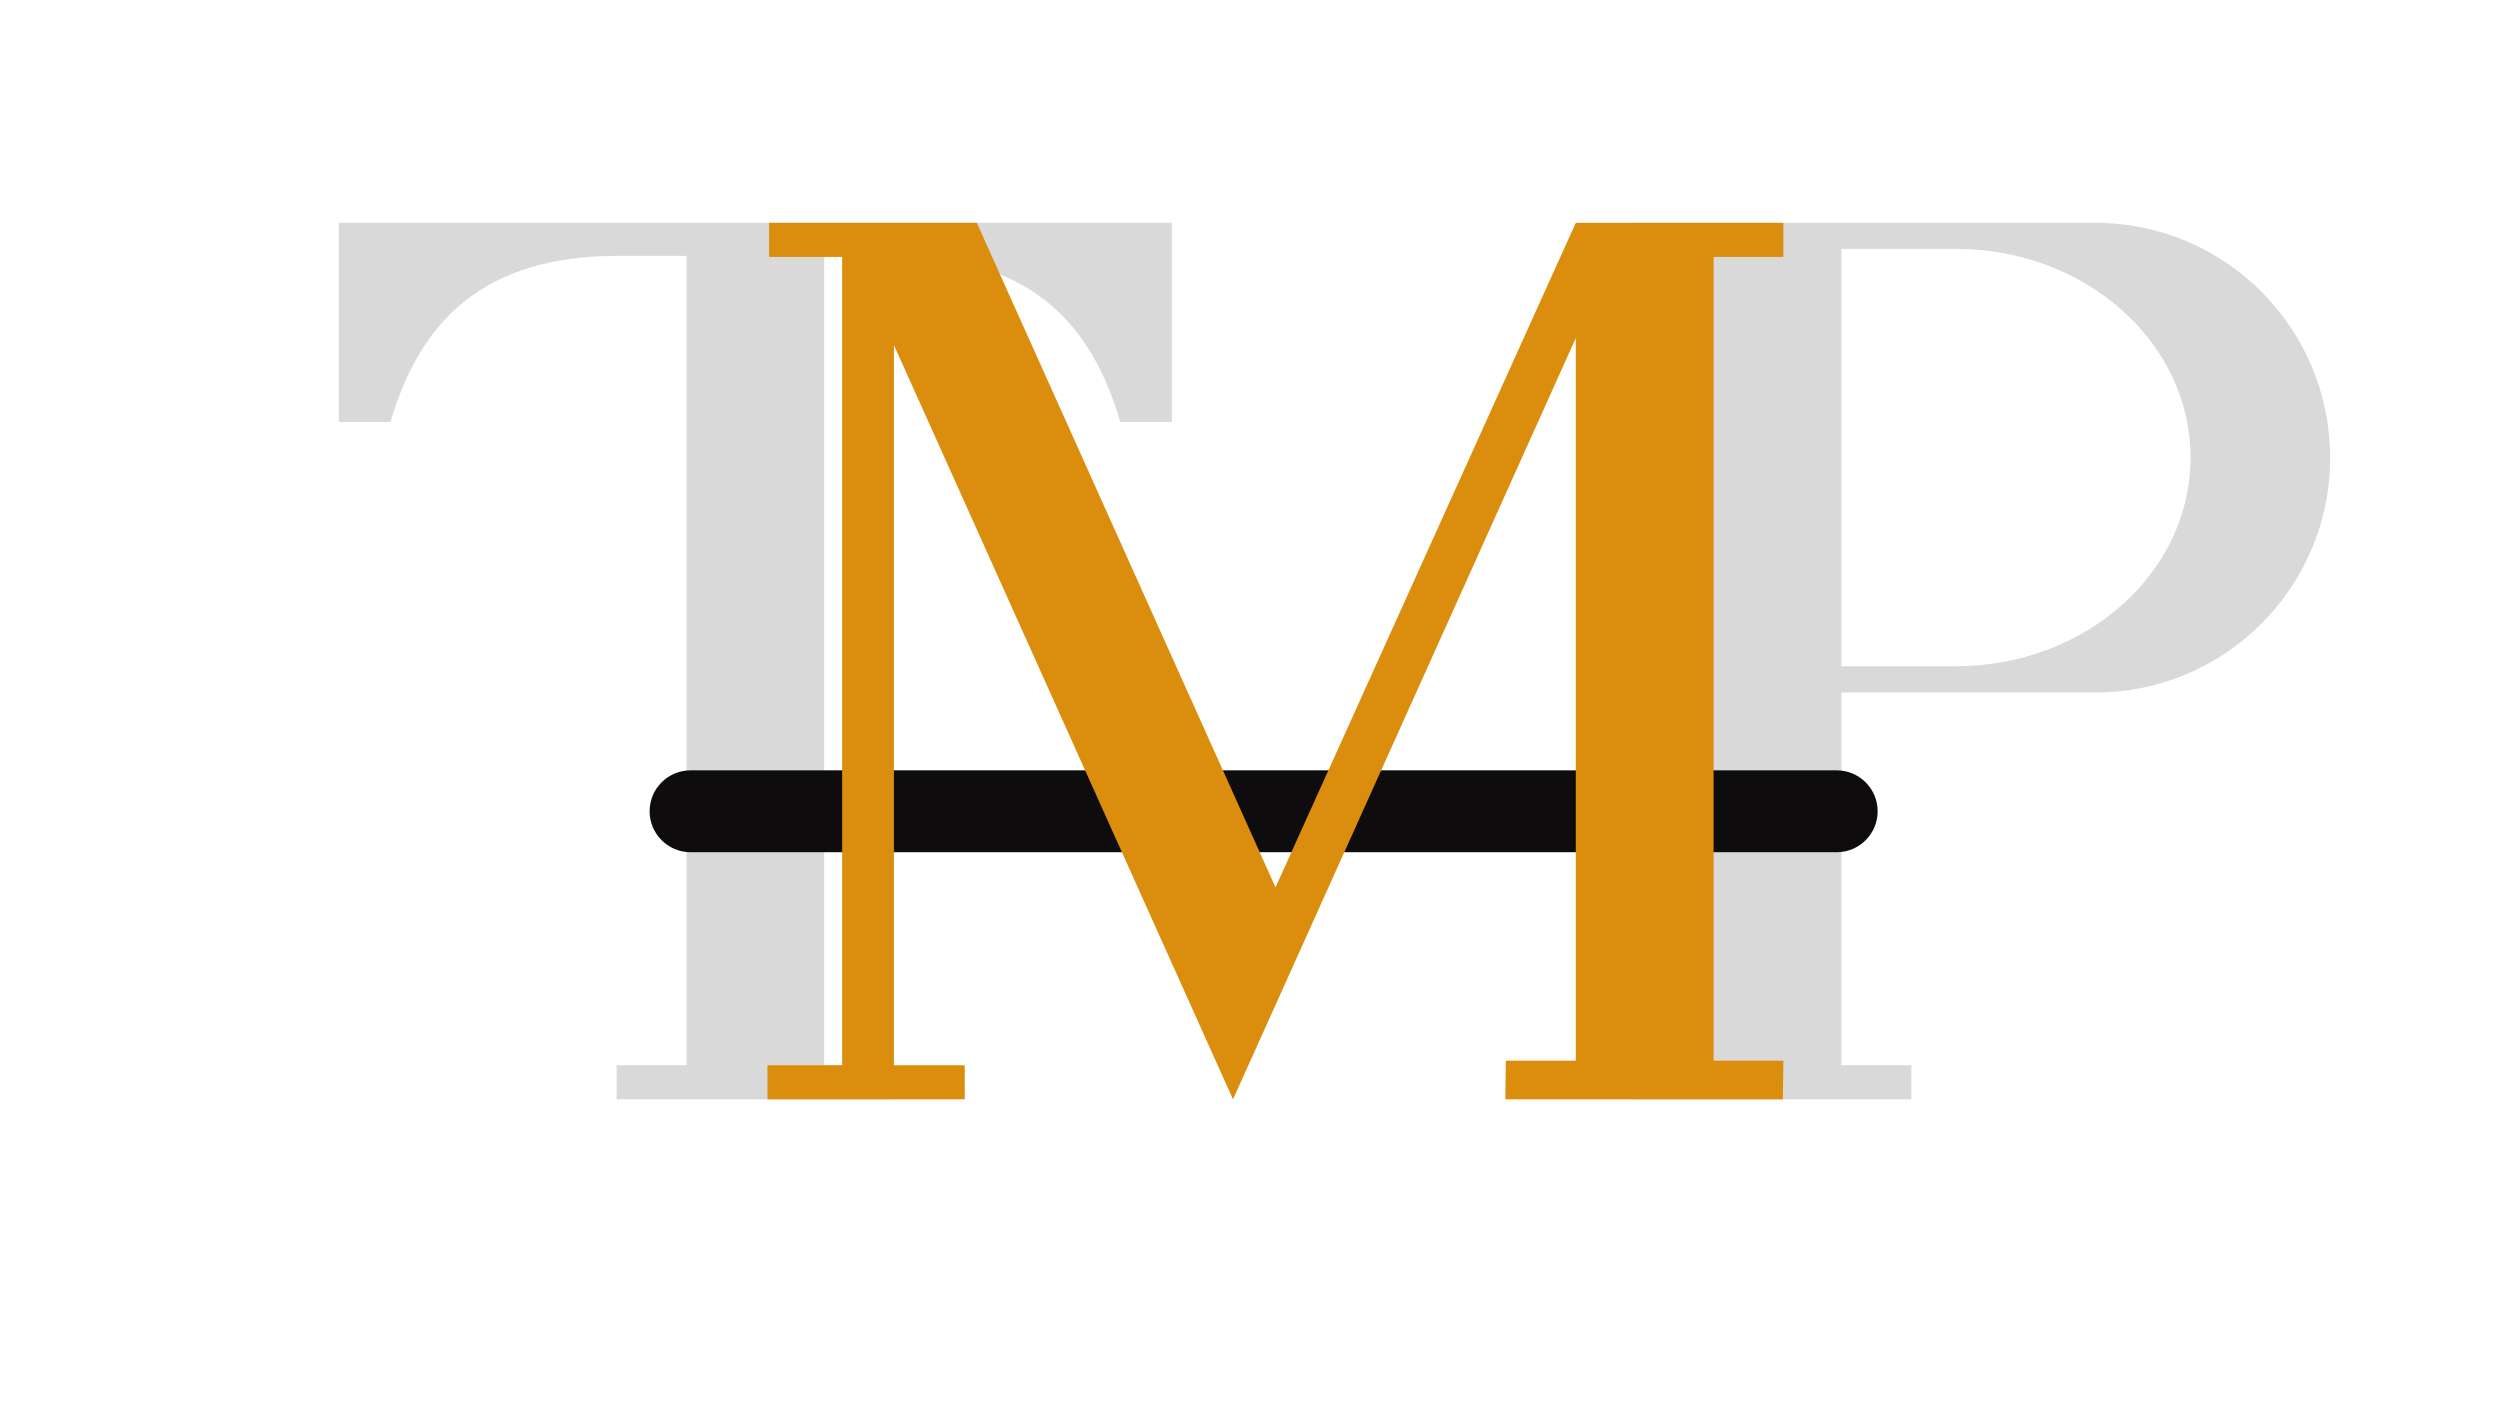
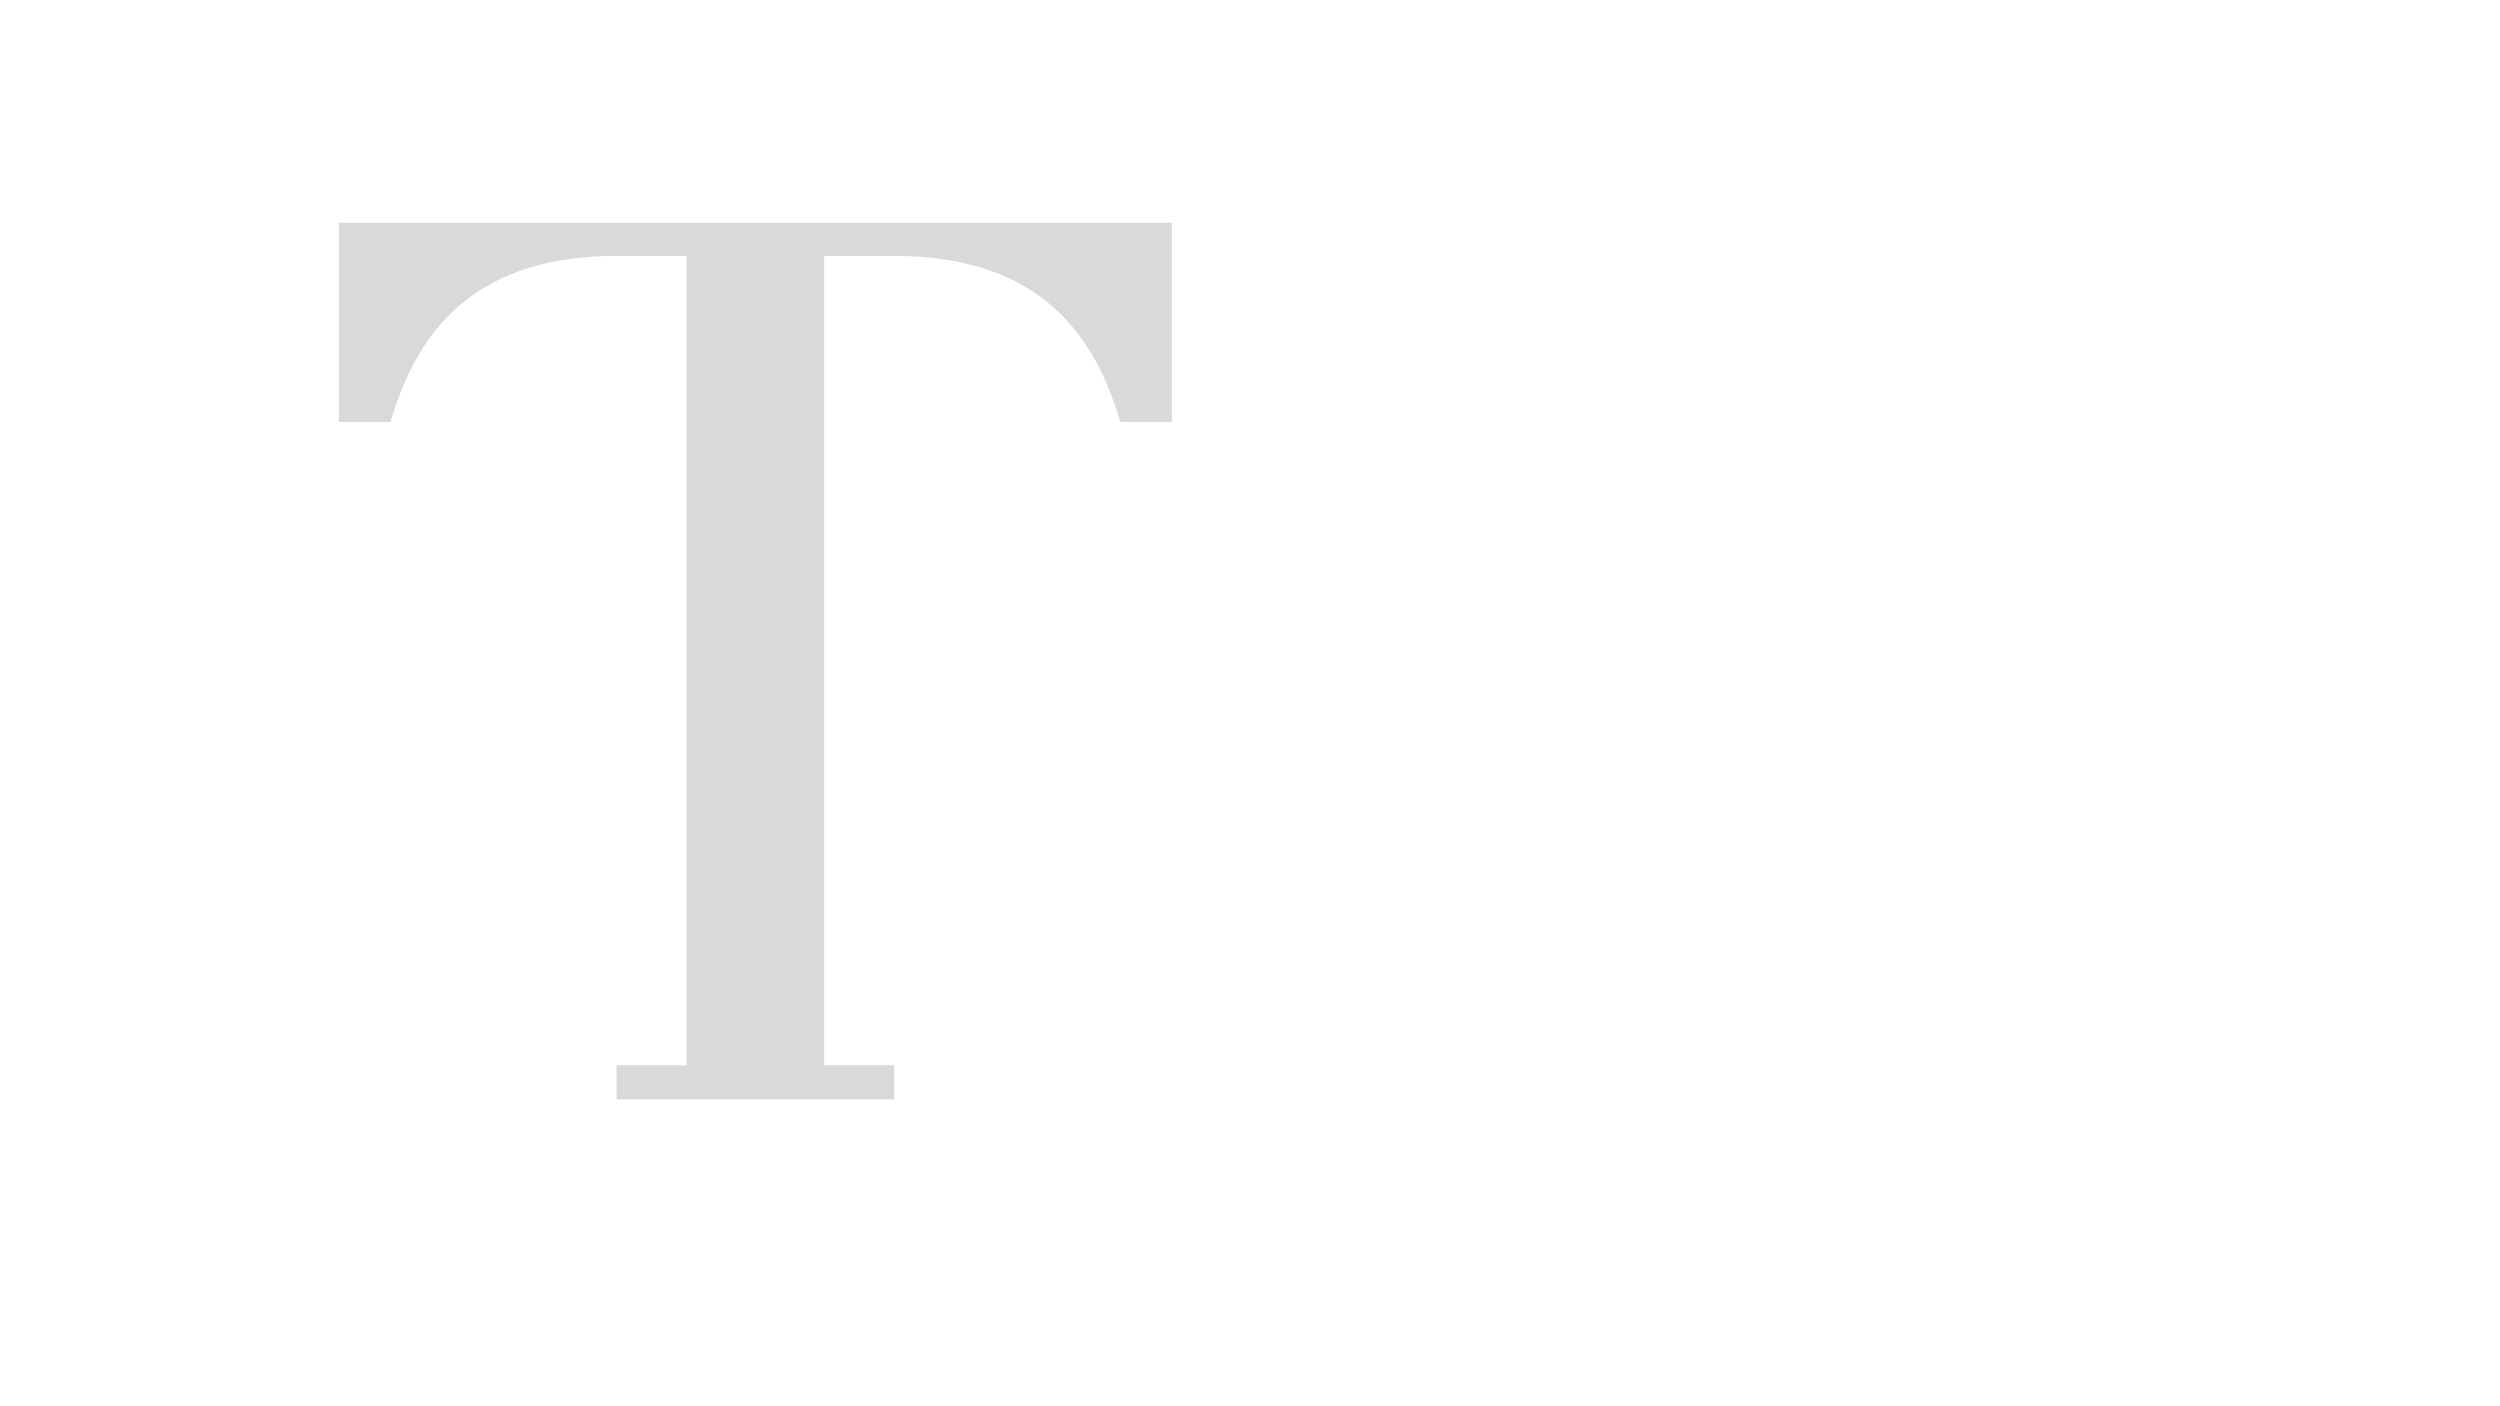
<svg xmlns="http://www.w3.org/2000/svg" version="1.0" preserveAspectRatio="xMidYMid meet" height="1080" viewBox="0 0 1440 810" zoomAndPan="magnify" width="1920">
  <defs>
    <clipPath id="f4959c2798">
      <path clip-rule="nonzero" d="M 195.047 128.34 L 675 128.34 L 675 633.09 L 195.047 633.09 Z M 195.047 128.34" />
    </clipPath>
    <clipPath id="8a2083aa31">
      <path clip-rule="nonzero" d="M 941.035 128.34 L 1342.285 128.34 L 1342.285 633.09 L 941.035 633.09 Z M 941.035 128.34" />
    </clipPath>
    <clipPath id="a66c746ef3">
      <path clip-rule="nonzero" d="M 374 443.719 L 1082 443.719 L 1082 490.969 L 374 490.969 Z M 374 443.719" />
    </clipPath>
    <clipPath id="3b385978da">
-       <path clip-rule="nonzero" d="M 442 128.34 L 1027.645 128.34 L 1027.645 633.09 L 442 633.09 Z M 442 128.34" />
+       <path clip-rule="nonzero" d="M 442 128.34 L 1027.645 128.34 L 1027.645 633.09 L 442 633.09 M 442 128.34" />
    </clipPath>
  </defs>
  <g clip-path="url(#f4959c2798)">
    <path fill-rule="nonzero" fill-opacity="1" d="M 195.195 128.34 L 195.195 243.074 L 224.914 243.074 C 241.836 185.051 278.402 147.379 355.766 147.379 L 395.457 147.379 L 395.457 613.574 L 355.16 613.574 L 355.16 633.219 L 515.027 633.219 L 515.027 613.574 L 474.734 613.574 L 474.734 147.379 L 514.422 147.379 C 591.887 147.379 628.453 185.051 645.277 243.074 L 674.992 243.074 L 674.992 128.34 Z M 195.195 128.34" fill="#d9d9d9" />
  </g>
  <g clip-path="url(#8a2083aa31)">
-     <path fill-rule="nonzero" fill-opacity="1" d="M 1206.949 128.34 L 941.059 128.34 L 941.059 143.352 L 981.359 143.352 L 981.359 383.648 L 941.059 383.648 L 941.059 398.762 L 981.359 398.762 L 981.359 613.57 L 941.059 613.57 L 941.059 633.219 L 1100.953 633.219 L 1100.953 613.57 L 1060.652 613.57 L 1060.652 398.863 L 1206.949 398.863 C 1281.605 398.863 1342.16 338.312 1342.16 263.652 C 1342.16 188.992 1281.605 128.34 1206.949 128.34 Z M 1126.547 383.75 L 1060.652 383.75 L 1060.652 143.352 L 1126.547 143.352 C 1201.207 143.352 1261.758 197.152 1261.758 263.551 C 1261.758 329.949 1201.207 383.75 1126.547 383.75 Z M 1126.547 383.75" fill="#d9d9d9" />
-   </g>
+     </g>
  <g clip-path="url(#a66c746ef3)">
-     <path fill-rule="nonzero" fill-opacity="1" d="M 1057.945 443.719 L 397.758 443.719 C 384.734 443.719 374.18 454.277 374.18 467.297 C 374.18 480.32 384.734 490.875 397.758 490.875 L 1057.945 490.875 C 1070.965 490.875 1081.523 480.32 1081.523 467.297 C 1081.523 454.277 1070.965 443.719 1057.945 443.719 Z M 1057.945 443.719" fill="#0e0c0c" />
-   </g>
+     </g>
  <g clip-path="url(#3b385978da)">
-     <path fill-rule="nonzero" fill-opacity="1" d="M 987.035 610.957 L 987.035 147.98 L 1027.23 147.98 L 1027.23 128.34 L 907.656 128.34 L 734.695 511.129 L 562.645 128.34 L 442.973 128.34 L 442.973 147.98 L 485.078 147.98 L 485.078 613.574 L 442.066 613.574 L 442.066 633.219 L 555.691 633.219 L 555.691 613.574 L 514.895 613.574 L 514.895 198.754 L 710.219 633.219 L 907.656 194.723 L 907.656 610.957 L 867.363 610.957 L 867.062 633.219 L 1026.926 633.219 L 1027.23 610.957 Z M 987.035 610.957" fill="#db8e0d" />
-   </g>
+     </g>
</svg>